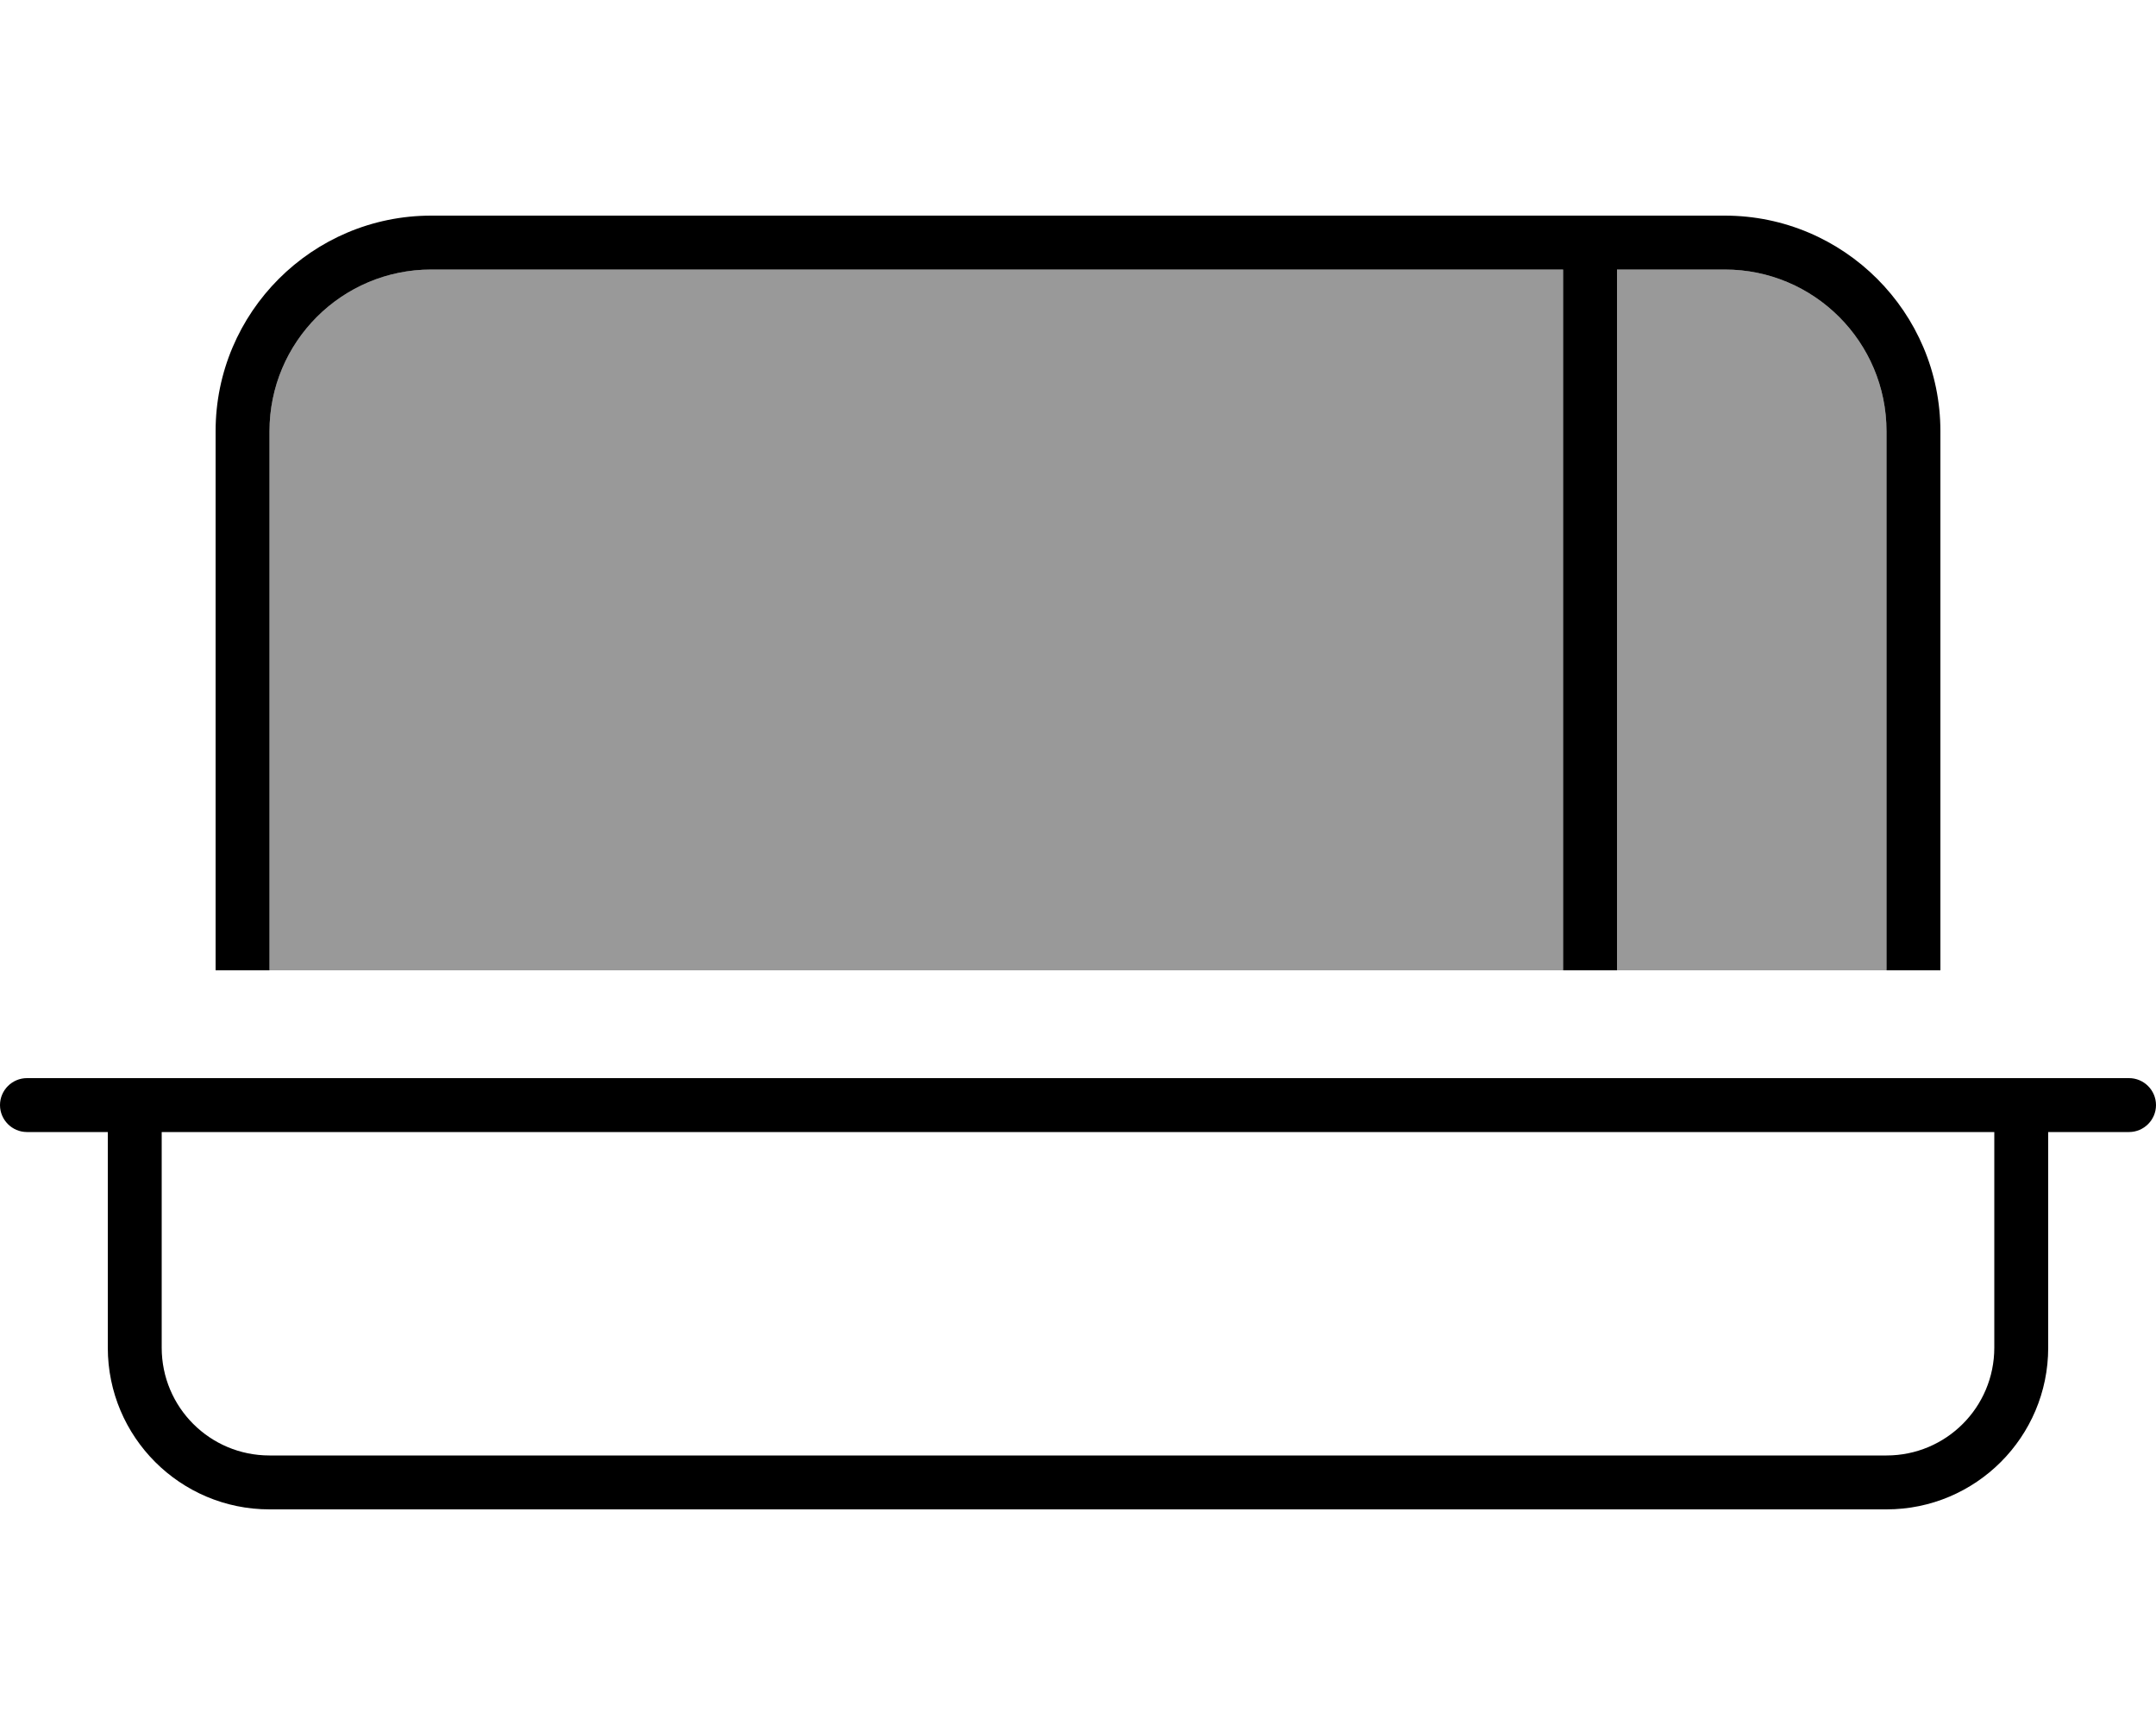
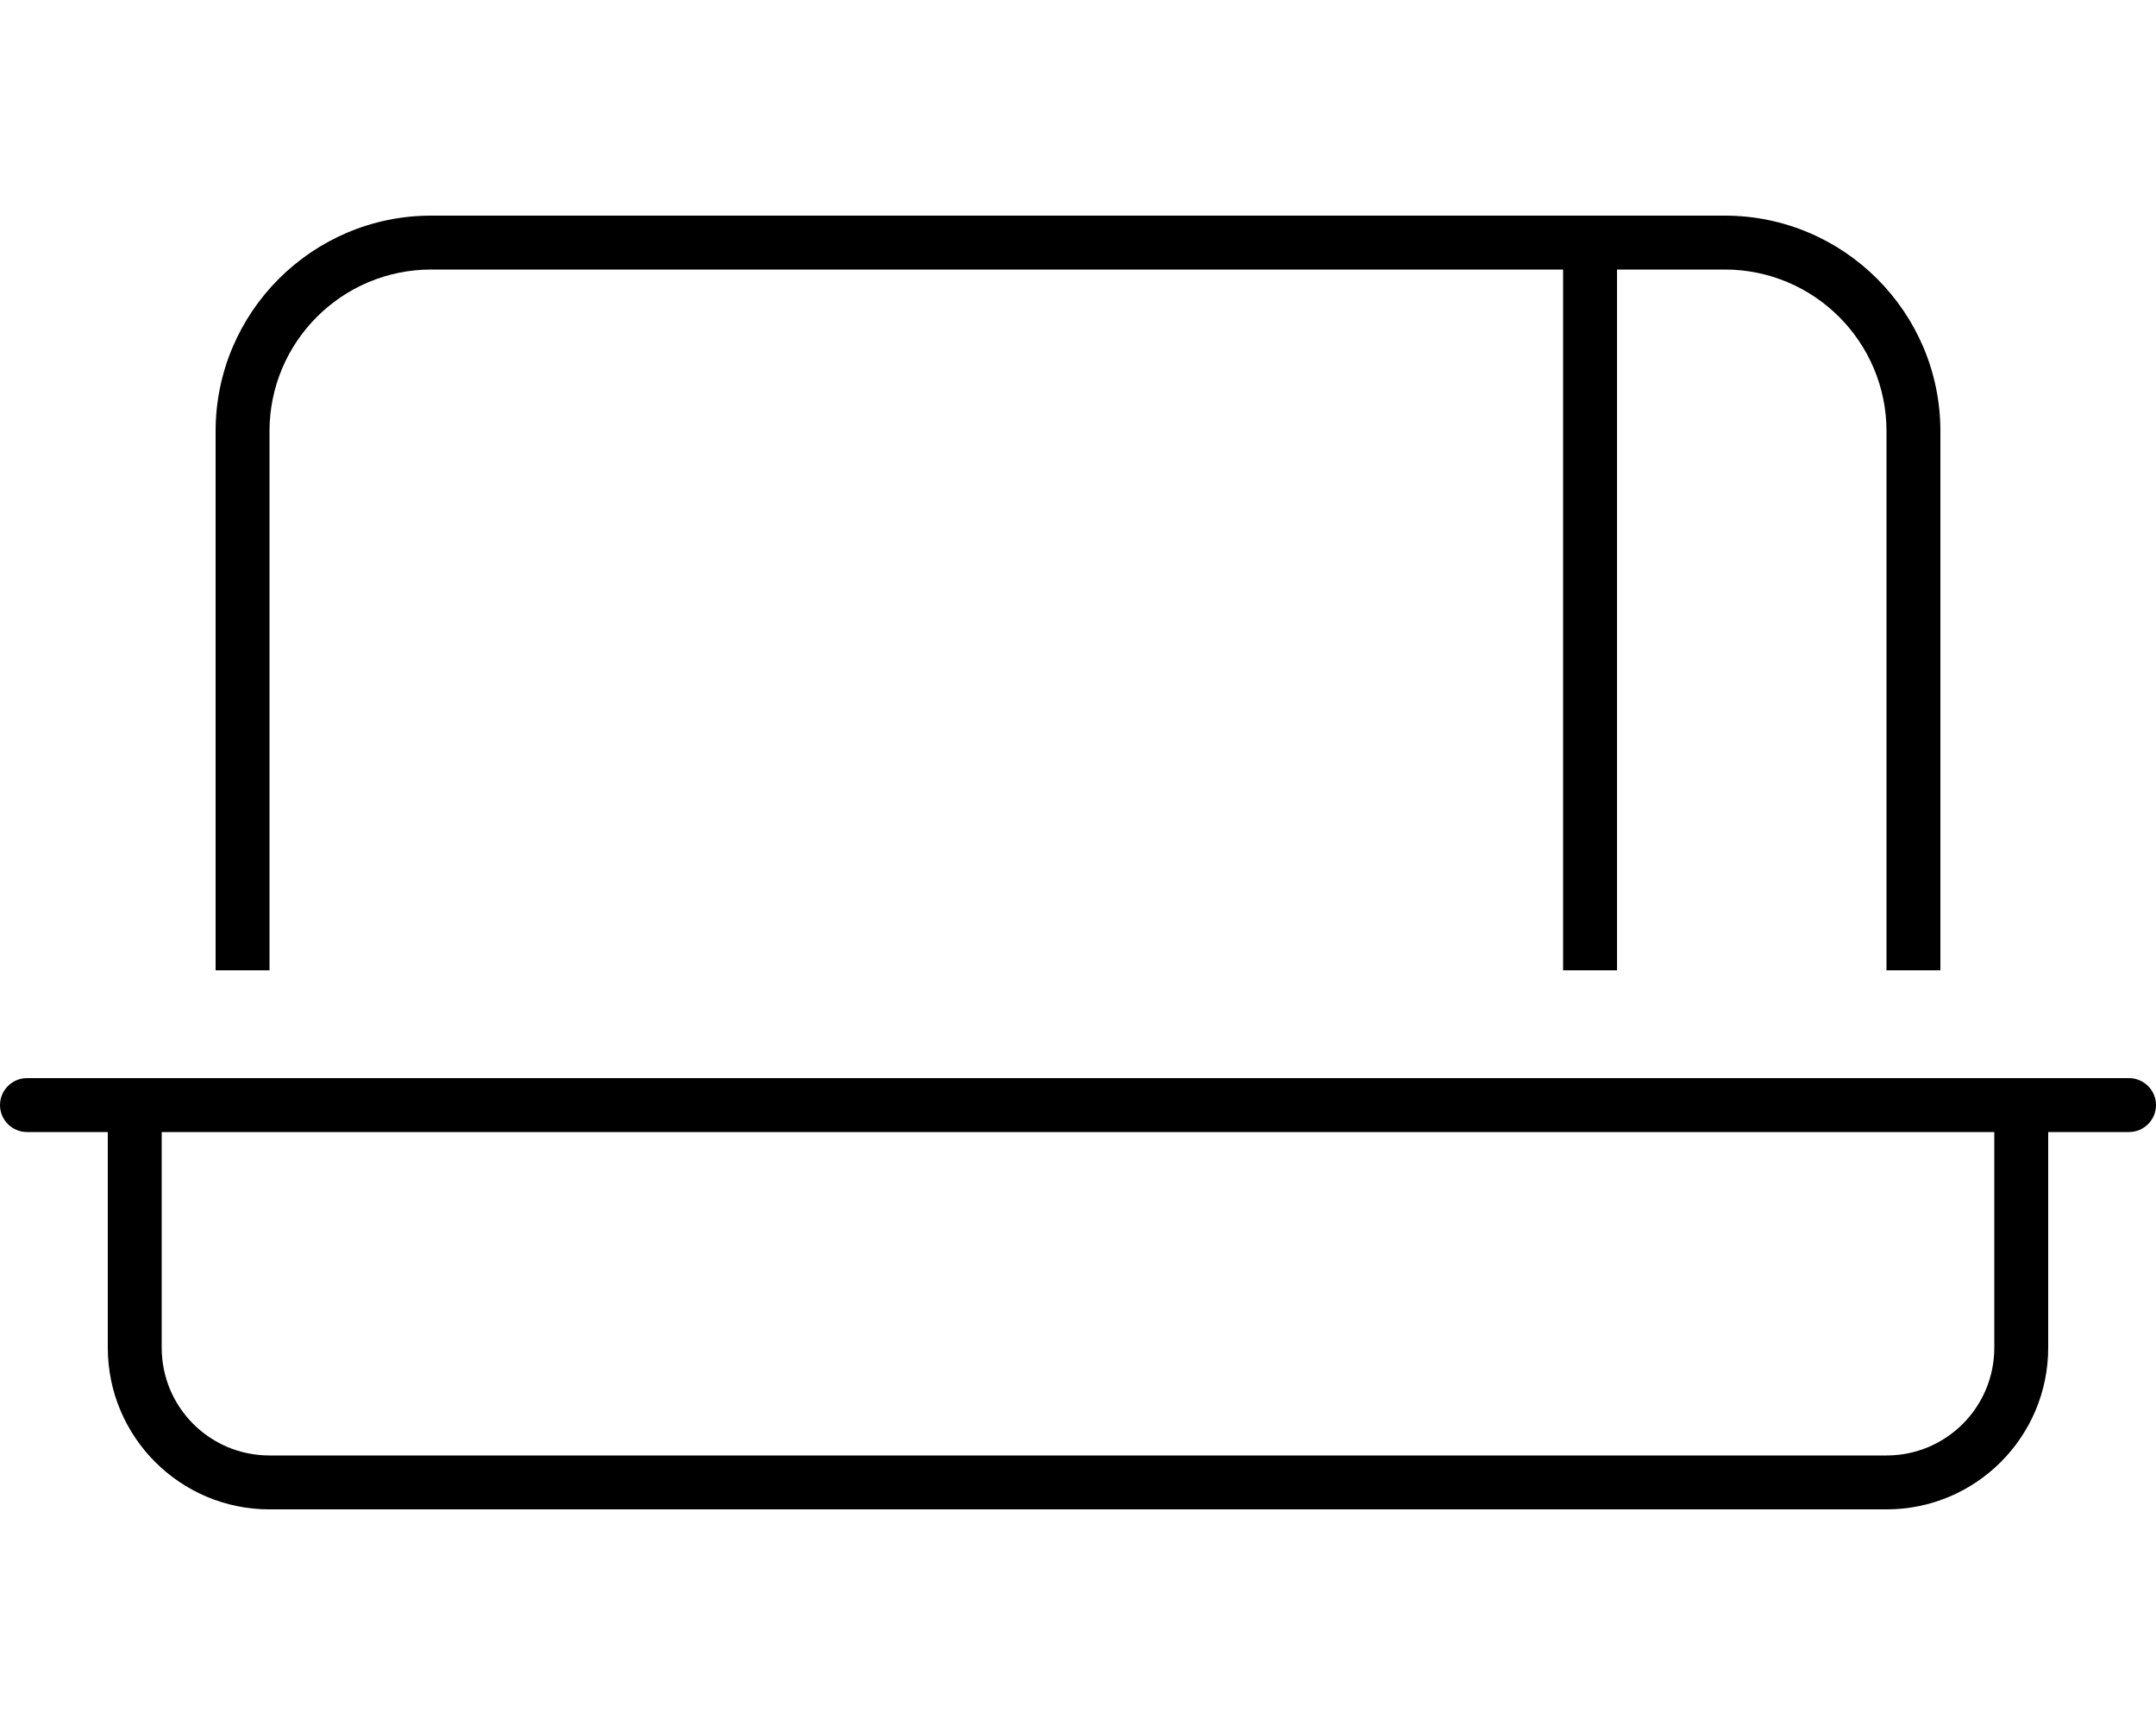
<svg xmlns="http://www.w3.org/2000/svg" viewBox="0 0 640 512">
  <defs>
    <style>.fa-secondary{opacity:.4}</style>
  </defs>
-   <path class="fa-secondary" d="M80 128c0-26.5 21.5-48 48-48l336 0 0 208L80 288l0-160zM480 80l32 0c26.5 0 48 21.5 48 48l0 160-80 0 0-208z" />
  <path class="fa-primary" d="M480 80l0 208-16 0 0-208L128 80c-26.5 0-48 21.5-48 48l0 160-16 0 0-160c0-35.3 28.7-64 64-64l336 0 8 0 8 0 32 0c35.3 0 64 28.7 64 64l0 160-16 0 0-160c0-26.5-21.5-48-48-48l-32 0zM0 328c0-4.4 3.6-8 8-8l24 0 16 0 544 0 16 0 24 0c4.4 0 8 3.6 8 8s-3.6 8-8 8l-24 0 0 64c0 26.5-21.5 48-48 48L80 448c-26.5 0-48-21.5-48-48l0-64L8 336c-4.4 0-8-3.6-8-8zm48 8l0 64c0 17.7 14.3 32 32 32l480 0c17.7 0 32-14.3 32-32l0-64L48 336z" />
</svg>